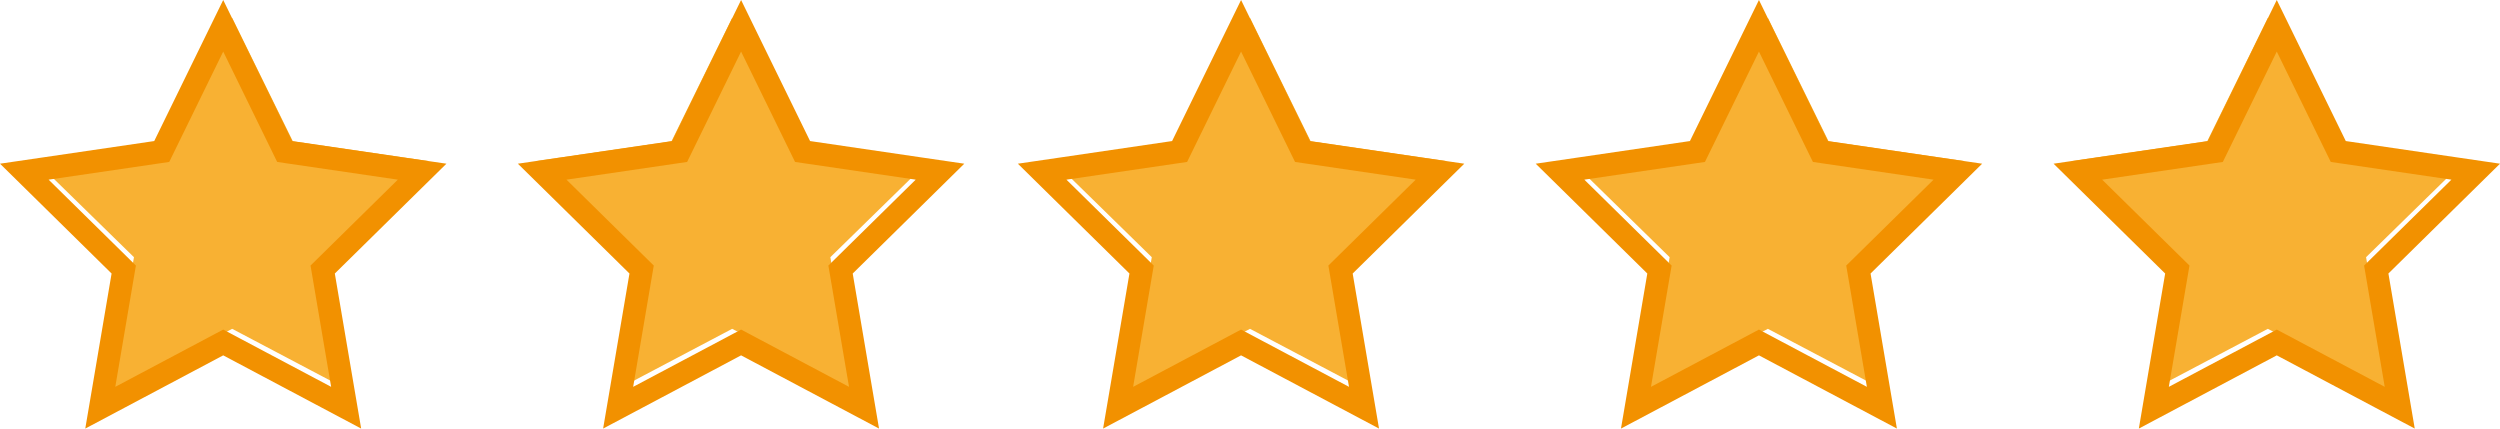
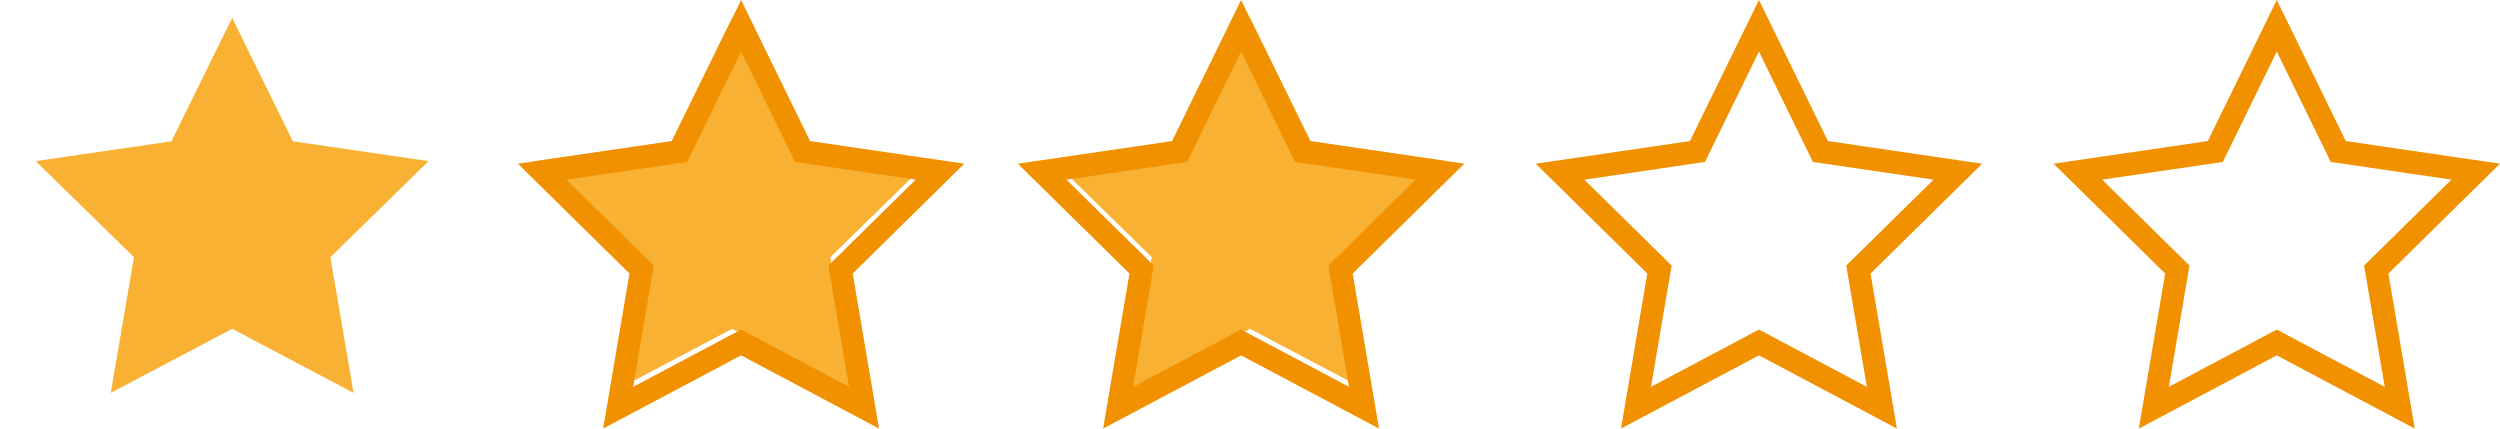
<svg xmlns="http://www.w3.org/2000/svg" width="140px" height="24px" viewBox="0 0 140 24" version="1.1">
  <title>sterne_5</title>
  <g id="Website" stroke="none" stroke-width="1" fill="none" fill-rule="evenodd">
    <g id="Startseite-1920x1080" transform="translate(-380, -3488)">
      <g id="sterne_5" transform="translate(380, 3488)">
        <polygon id="Fill-1" fill="#F8B133" points="9.601 7.913 2 9.022 7.502 14.403 6.202 22 13.001 18.414 19.799 22 18.5 14.403 24 9.022 16.4 7.913 13.001 1" />
-         <path d="M12.5,0 L11.364,2.322 L8.637,7.899 L2.539,8.795 L0,9.167 L1.838,10.975 L6.249,15.317 L5.209,21.447 L4.775,24 L7.045,22.795 L12.5,19.9 L17.955,22.795 L20.225,24 L19.791,21.447 L18.75,15.317 L23.162,10.975 L25,9.167 L22.461,8.795 L16.363,7.899 L13.635,2.322 L12.5,0 Z M7.61,14.871 L2.722,10.061 L9.477,9.069 L12.5,2.888 L15.522,9.069 L22.278,10.061 L17.39,14.871 L18.544,21.663 L12.5,18.456 L6.456,21.663 L7.61,14.871 Z" id="Fill-2" fill="#F29100" />
        <polygon id="Fill-3" fill="#F8B133" points="37.602 7.913 30 9.022 35.502 14.403 34.203 22 41.001 18.414 47.798 22 46.499 14.403 52 9.022 44.399 7.913 41.001 1" />
-         <path d="M41.501,0 L40.365,2.322 L37.638,7.899 L31.539,8.795 L29,9.167 L30.838,10.975 L35.25,15.317 L34.209,21.447 L33.775,24 L36.046,22.795 L41.501,19.9 L46.956,22.795 L49.226,24 L48.792,21.447 L47.752,15.317 L52.164,10.975 L54,9.167 L51.462,8.795 L45.364,7.899 L42.635,2.322 L41.501,0 Z M36.611,14.871 L31.722,10.061 L38.479,9.069 L41.501,2.888 L44.523,9.069 L51.279,10.061 L46.389,14.871 L47.545,21.663 L41.501,18.456 L35.457,21.663 L36.611,14.871 Z" id="Fill-4" fill="#F29100" />
+         <path d="M41.501,0 L40.365,2.322 L37.638,7.899 L31.539,8.795 L29,9.167 L30.838,10.975 L35.25,15.317 L34.209,21.447 L33.775,24 L36.046,22.795 L41.501,19.9 L46.956,22.795 L49.226,24 L48.792,21.447 L47.752,15.317 L52.164,10.975 L54,9.167 L45.364,7.899 L42.635,2.322 L41.501,0 Z M36.611,14.871 L31.722,10.061 L38.479,9.069 L41.501,2.888 L44.523,9.069 L51.279,10.061 L46.389,14.871 L47.545,21.663 L41.501,18.456 L35.457,21.663 L36.611,14.871 Z" id="Fill-4" fill="#F29100" />
        <polygon id="Fill-5" fill="#F8B133" points="66.601 7.913 59 9.022 64.5 14.403 63.202 22 70 18.414 76.798 22 75.499 14.403 81 9.022 73.399 7.913 70 1" />
        <path d="M69.5,0 L68.364,2.322 L65.637,7.899 L59.539,8.795 L57,9.167 L58.836,10.975 L63.249,15.316 L62.208,21.447 L61.773,24 L64.045,22.795 L69.5,19.9 L74.955,22.795 L77.225,24 L76.791,21.447 L75.75,15.317 L80.162,10.975 L82,9.167 L79.461,8.795 L73.363,7.899 L70.635,2.322 L69.5,0 Z M64.61,14.871 L59.72,10.061 L66.478,9.069 L69.5,2.888 L72.522,9.069 L79.278,10.061 L74.389,14.871 L75.544,21.663 L69.5,18.456 L63.455,21.663 L64.61,14.871 Z" id="Fill-6" fill="#F29100" />
-         <polygon id="Fill-7" fill="#F8B133" points="95.6 7.913 88 9.022 93.5 14.403 92.202 22 99.001 18.414 105.799 22 104.5 14.403 110 9.022 102.4 7.913 99.001 1" />
        <path d="M98.501,0 L97.365,2.322 L94.636,7.899 L88.539,8.795 L86,9.167 L87.838,10.975 L92.249,15.317 L91.209,21.447 L90.775,24 L93.046,22.795 L98.501,19.9 L103.956,22.795 L106.226,24 L105.792,21.447 L104.751,15.317 L109.165,10.975 L111,9.167 L108.461,8.795 L102.364,7.899 L99.635,2.322 L98.501,0 Z M93.611,14.871 L88.722,10.061 L95.477,9.069 L98.501,2.888 L101.523,9.069 L108.279,10.061 L103.389,14.871 L104.545,21.663 L98.501,18.456 L92.455,21.663 L93.611,14.871 Z" id="Fill-8" fill="#F29100" />
-         <polygon id="Fill-9" fill="#F8B133" points="123.602 7.913 116 9.022 121.501 14.403 120.202 22 127 18.414 133.798 22 132.5 14.403 138 9.022 130.4 7.913 127 1" />
        <path d="M127.499,0 L126.365,2.322 L123.638,7.899 L117.538,8.795 L115,9.167 L116.836,10.975 L121.249,15.317 L120.208,21.447 L119.775,24 L122.044,22.795 L127.499,19.9 L132.954,22.795 L135.226,24 L134.792,21.447 L133.751,15.316 L138.162,10.975 L140,9.167 L137.462,8.795 L131.364,7.899 L128.635,2.322 L127.499,0 Z M122.611,14.871 L117.721,10.061 L124.479,9.069 L127.499,2.888 L130.523,9.069 L137.279,10.061 L132.389,14.871 L133.545,21.663 L127.499,18.456 L121.455,21.663 L122.611,14.871 Z" id="Fill-10" fill="#F29100" />
      </g>
    </g>
  </g>
</svg>